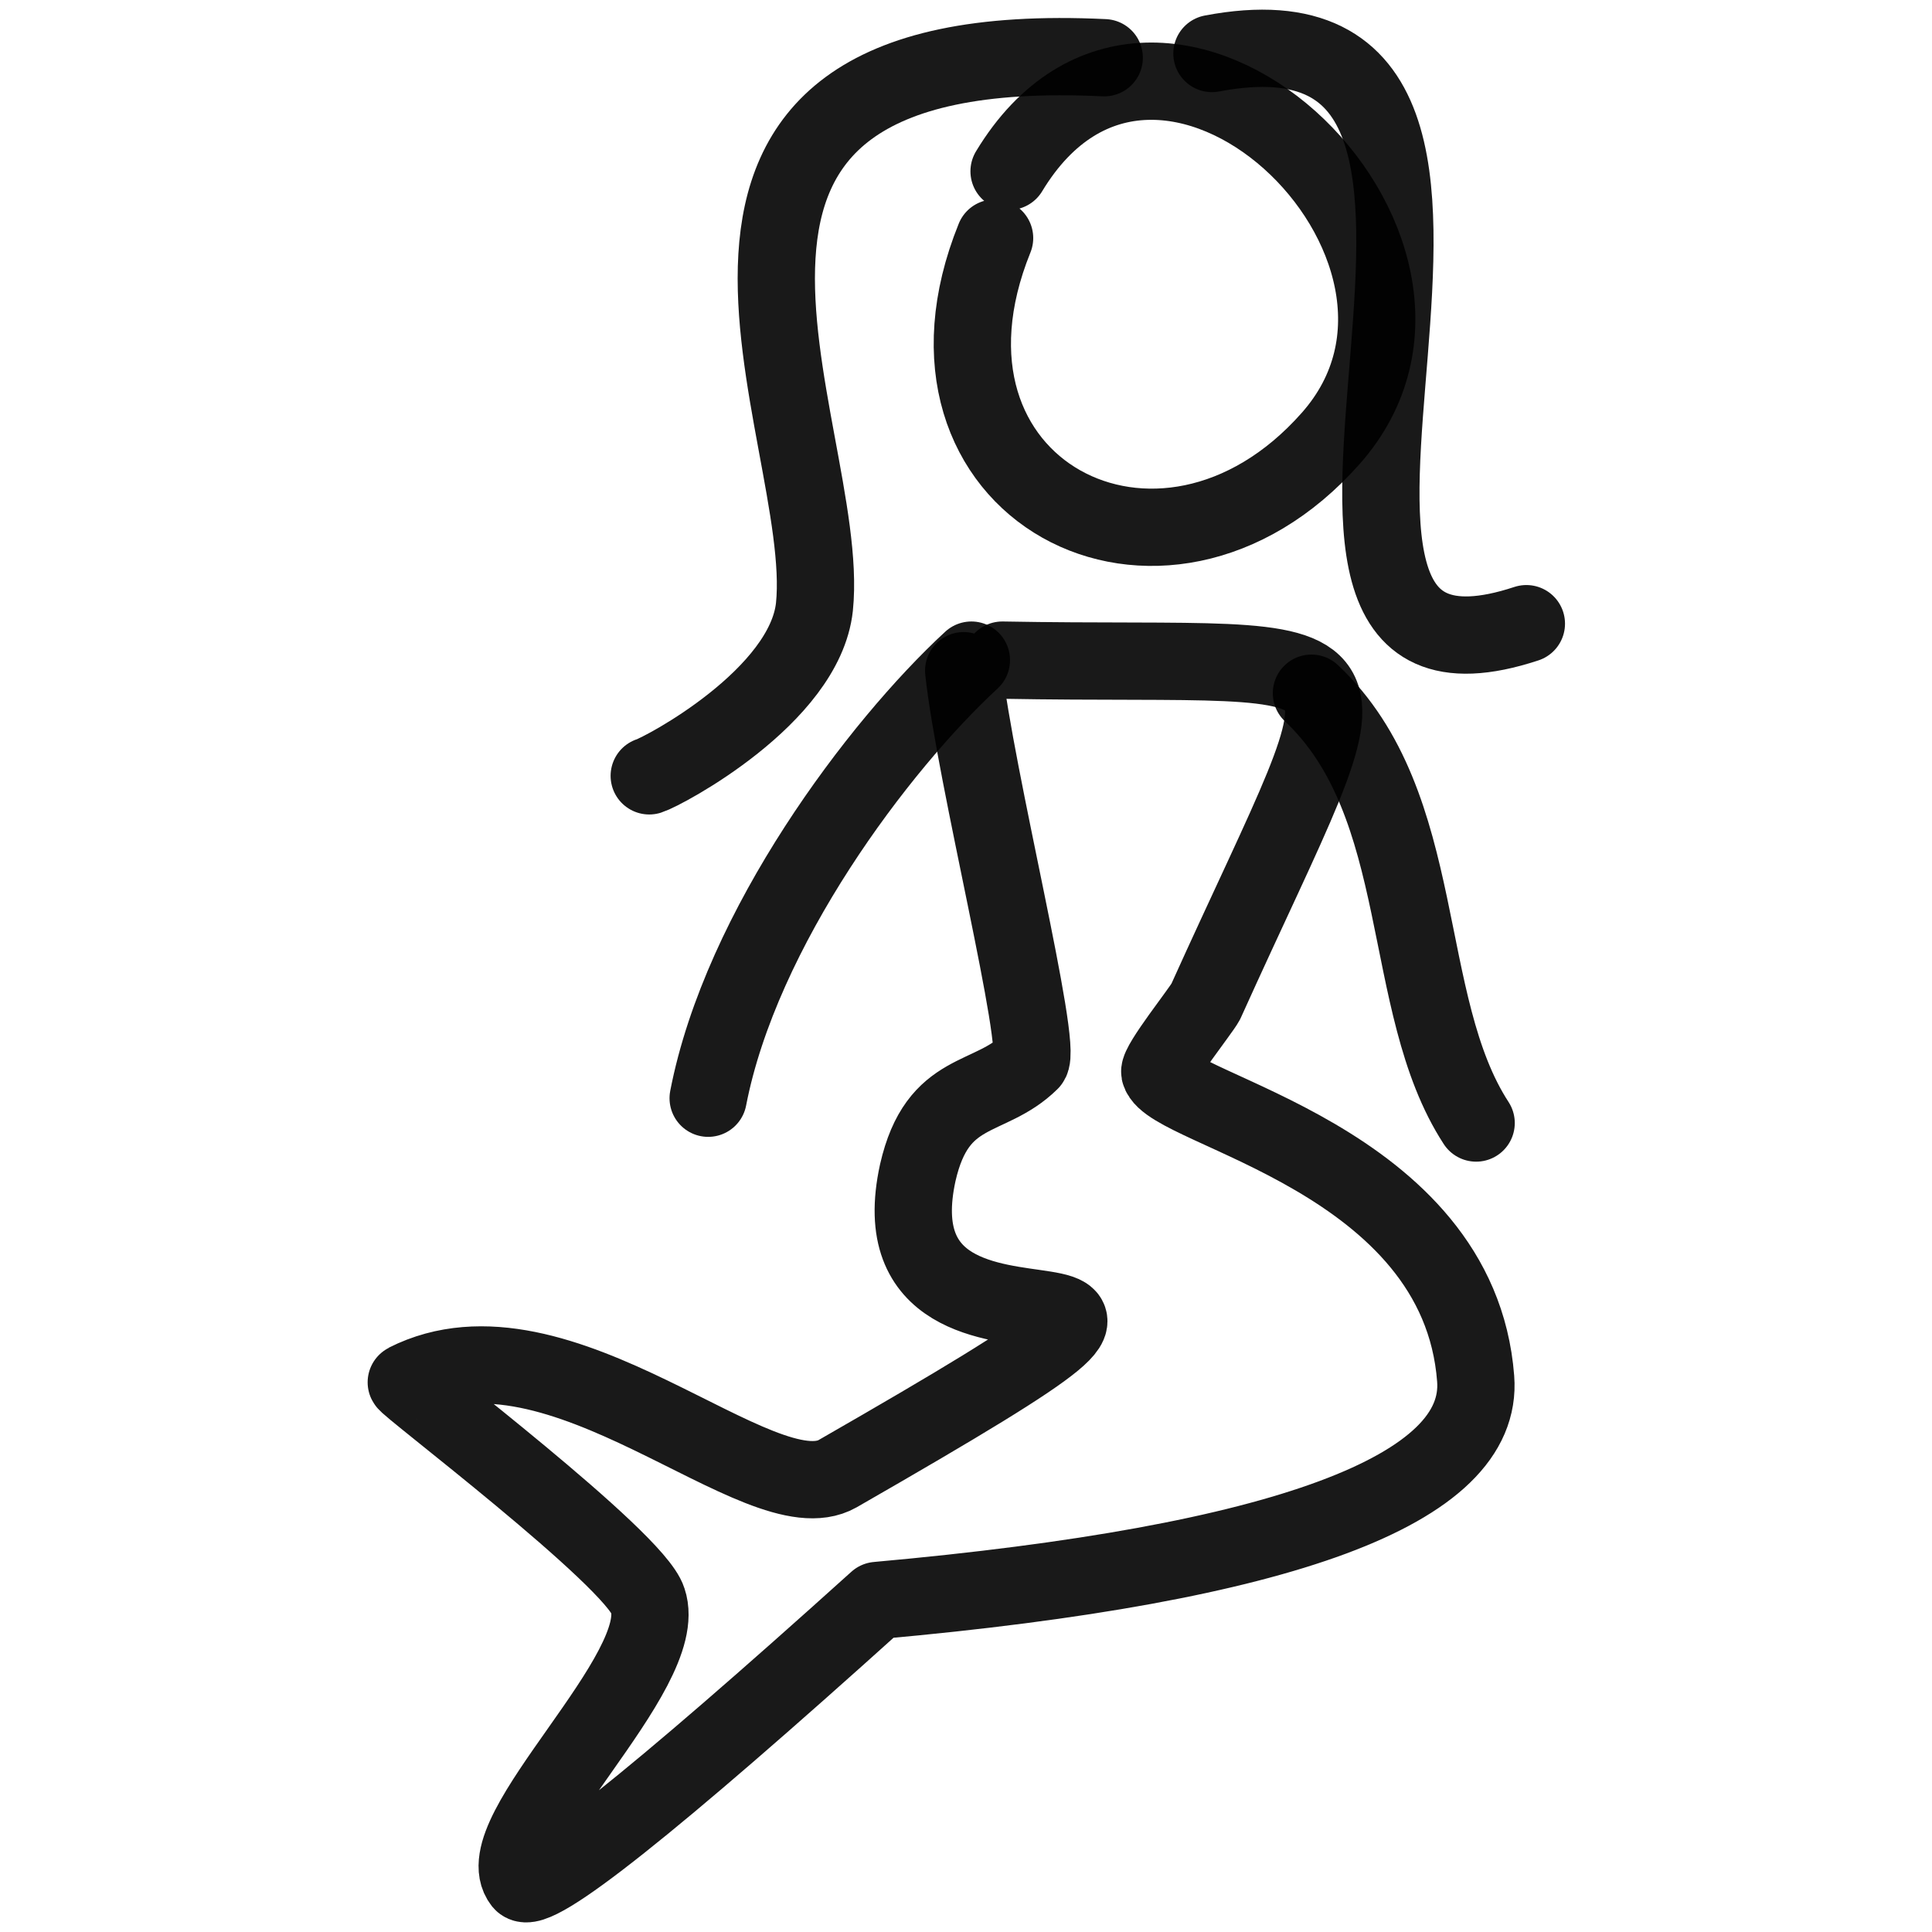
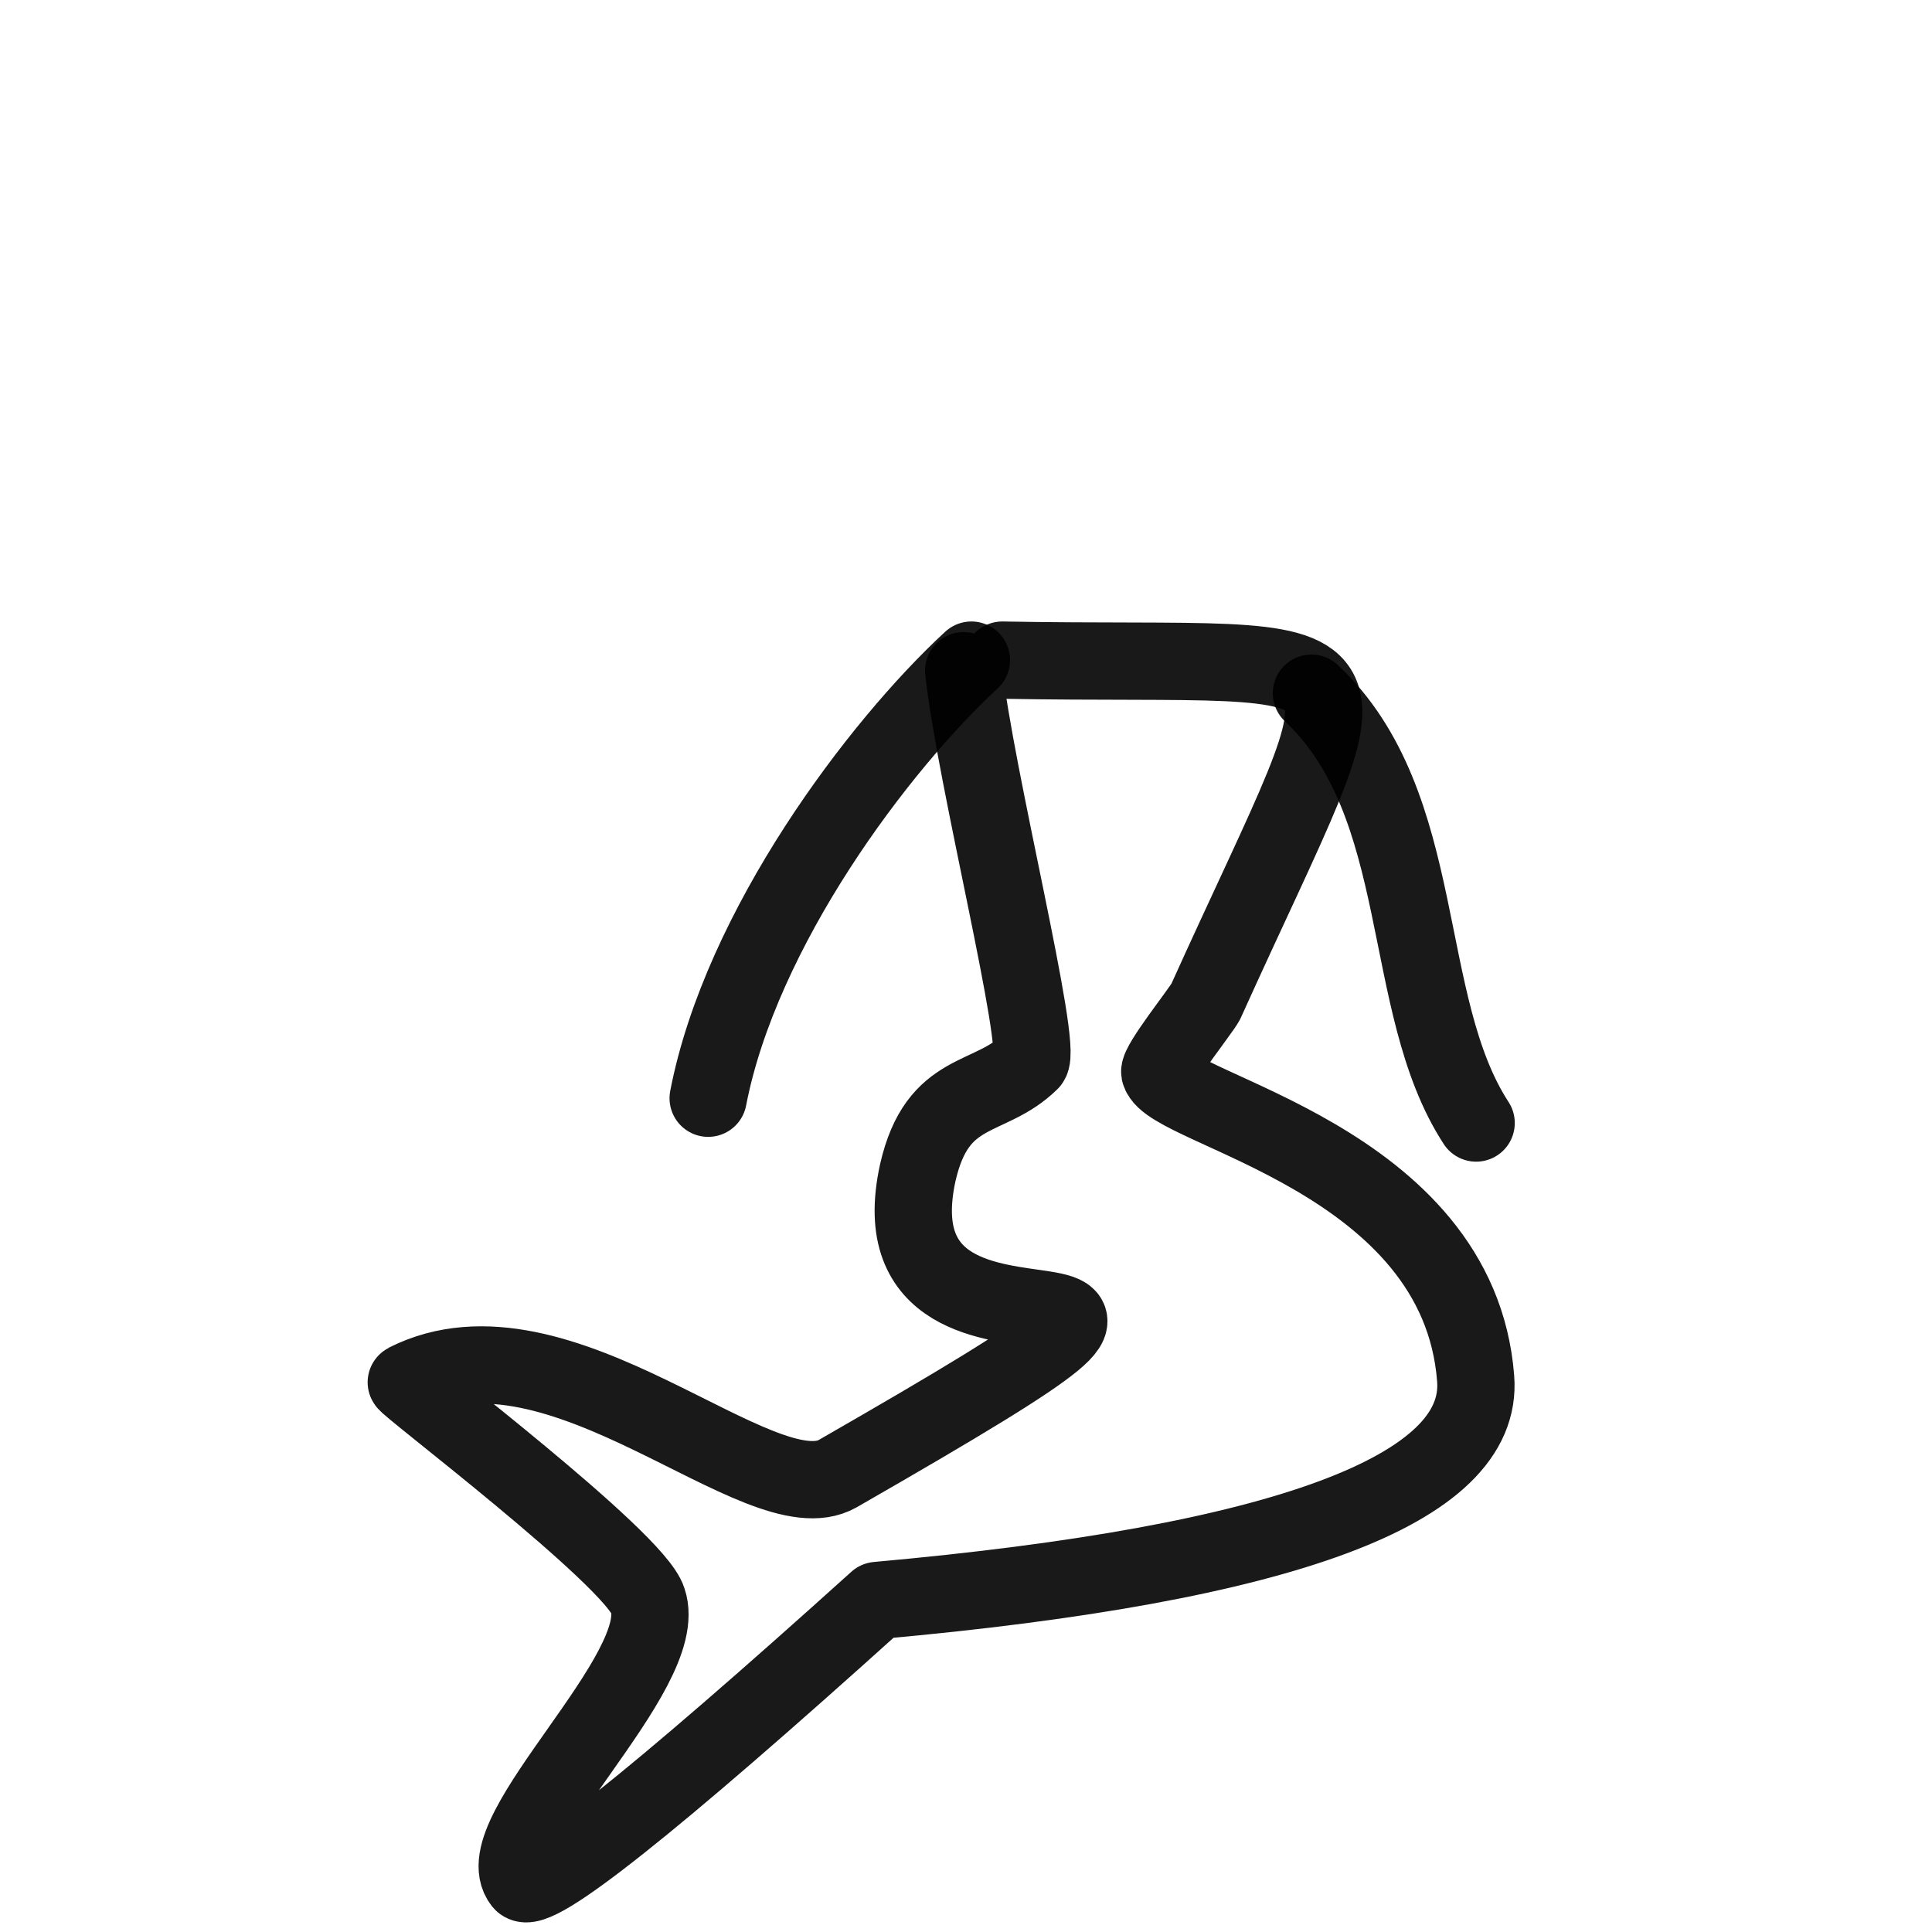
<svg xmlns="http://www.w3.org/2000/svg" version="1.1" width="100%" height="100%" id="svgWorkerArea" viewBox="0 0 400 400" style="background: white;">
  <defs id="defsdoc">
    <pattern id="patternBool" x="0" y="0" width="10" height="10" patternUnits="userSpaceOnUse" patternTransform="rotate(35)">
-       <circle cx="5" cy="5" r="4" style="stroke: none;fill: #ff000070;" />
-     </pattern>
+       </pattern>
  </defs>
  <g id="fileImp-6625387" class="cosito">
-     <path id="pathImp-57584875" fill="none" stroke="#000000" stroke-linecap="round" stroke-linejoin="round" stroke-opacity="0.9" stroke-width="16" class="grouped" d="M208.919 35.468C240.019-16.013 310.519 51.187 275.519 90.757 240.519 130.387 184.919 101.187 205.919 49.289" />
-     <path id="pathImp-663022817" fill="none" stroke="#000000" stroke-linecap="round" stroke-linejoin="round" stroke-opacity="0.9" stroke-width="16" class="grouped" d="M228.619 11.952C124.119 6.887 172.419 88.687 168.619 125.648 166.619 144.187 137.419 159.687 134.419 160.63" />
-     <path id="pathImp-797781517" fill="none" stroke="#000000" stroke-linecap="round" stroke-linejoin="round" stroke-opacity="0.9" stroke-width="16" class="grouped" d="M250.919 11.079C332.519-4.413 245.519 152.387 316.019 129.126" />
    <path id="pathImp-683207606" fill="none" stroke="#000000" stroke-linecap="round" stroke-linejoin="round" stroke-opacity="0.9" stroke-width="16" class="grouped" d="M207.519 136.671C289.819 138.187 285.519 127.887 249.619 207.404 248.619 209.287 239.819 220.287 240.119 221.984 242.119 229.887 302.019 239.787 305.519 285.423 307.319 308.387 266.019 323.787 181.619 331.361 135.119 373.287 110.619 392.787 108.119 389.697 100.319 379.787 139.119 346.087 134.119 331.361 131.419 322.687 83.319 286.387 84.119 286.156 115.919 270.087 157.419 314.187 173.419 305.111 276.919 245.687 178.619 294.787 190.019 242.779 194.119 224.787 204.819 228.187 213.319 219.797 216.019 216.787 201.819 160.387 199.519 138.858" />
    <path id="pathImp-322319887" fill="none" stroke="#000000" stroke-linecap="round" stroke-linejoin="round" stroke-opacity="0.9" stroke-width="16" class="grouped" d="M201.119 136.671C181.919 154.387 153.419 192.187 146.619 227.376" />
    <path id="pathImp-579896260" fill="none" stroke="#000000" stroke-linecap="round" stroke-linejoin="round" stroke-opacity="0.9" stroke-width="16" class="grouped" d="M271.519 143.517C296.119 166.687 289.519 207.787 305.619 232.51" />
  </g>
</svg>